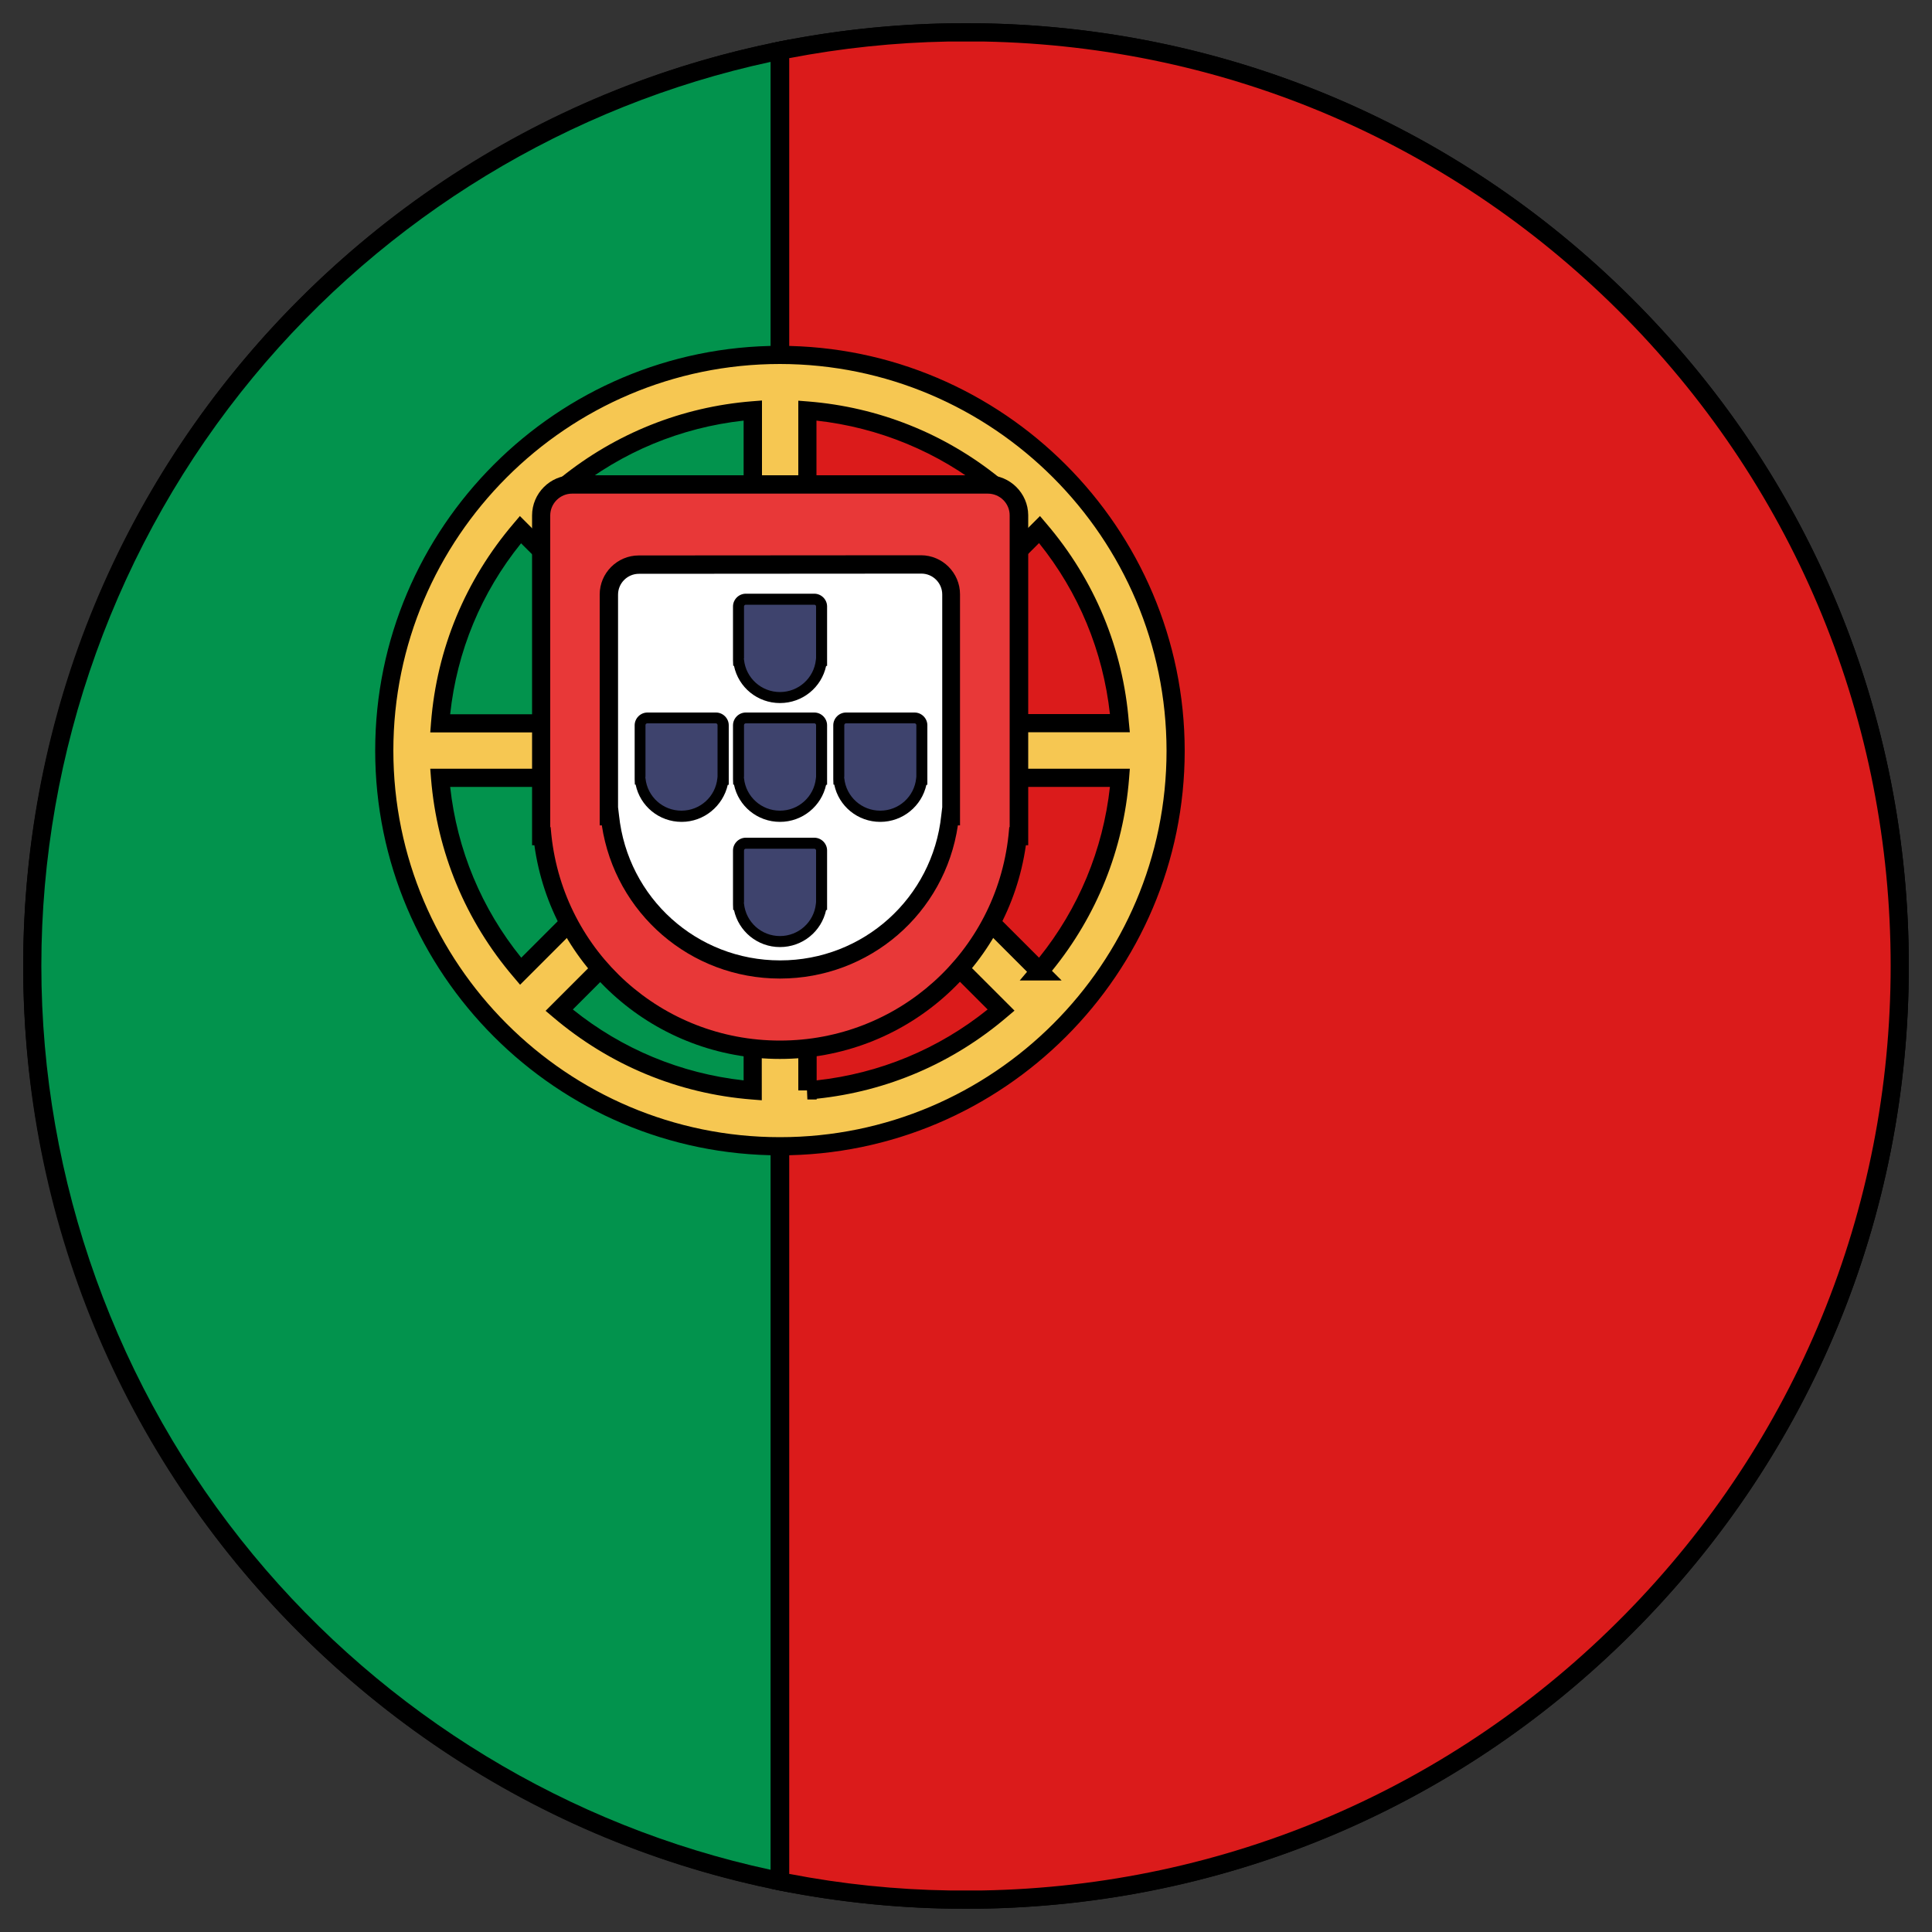
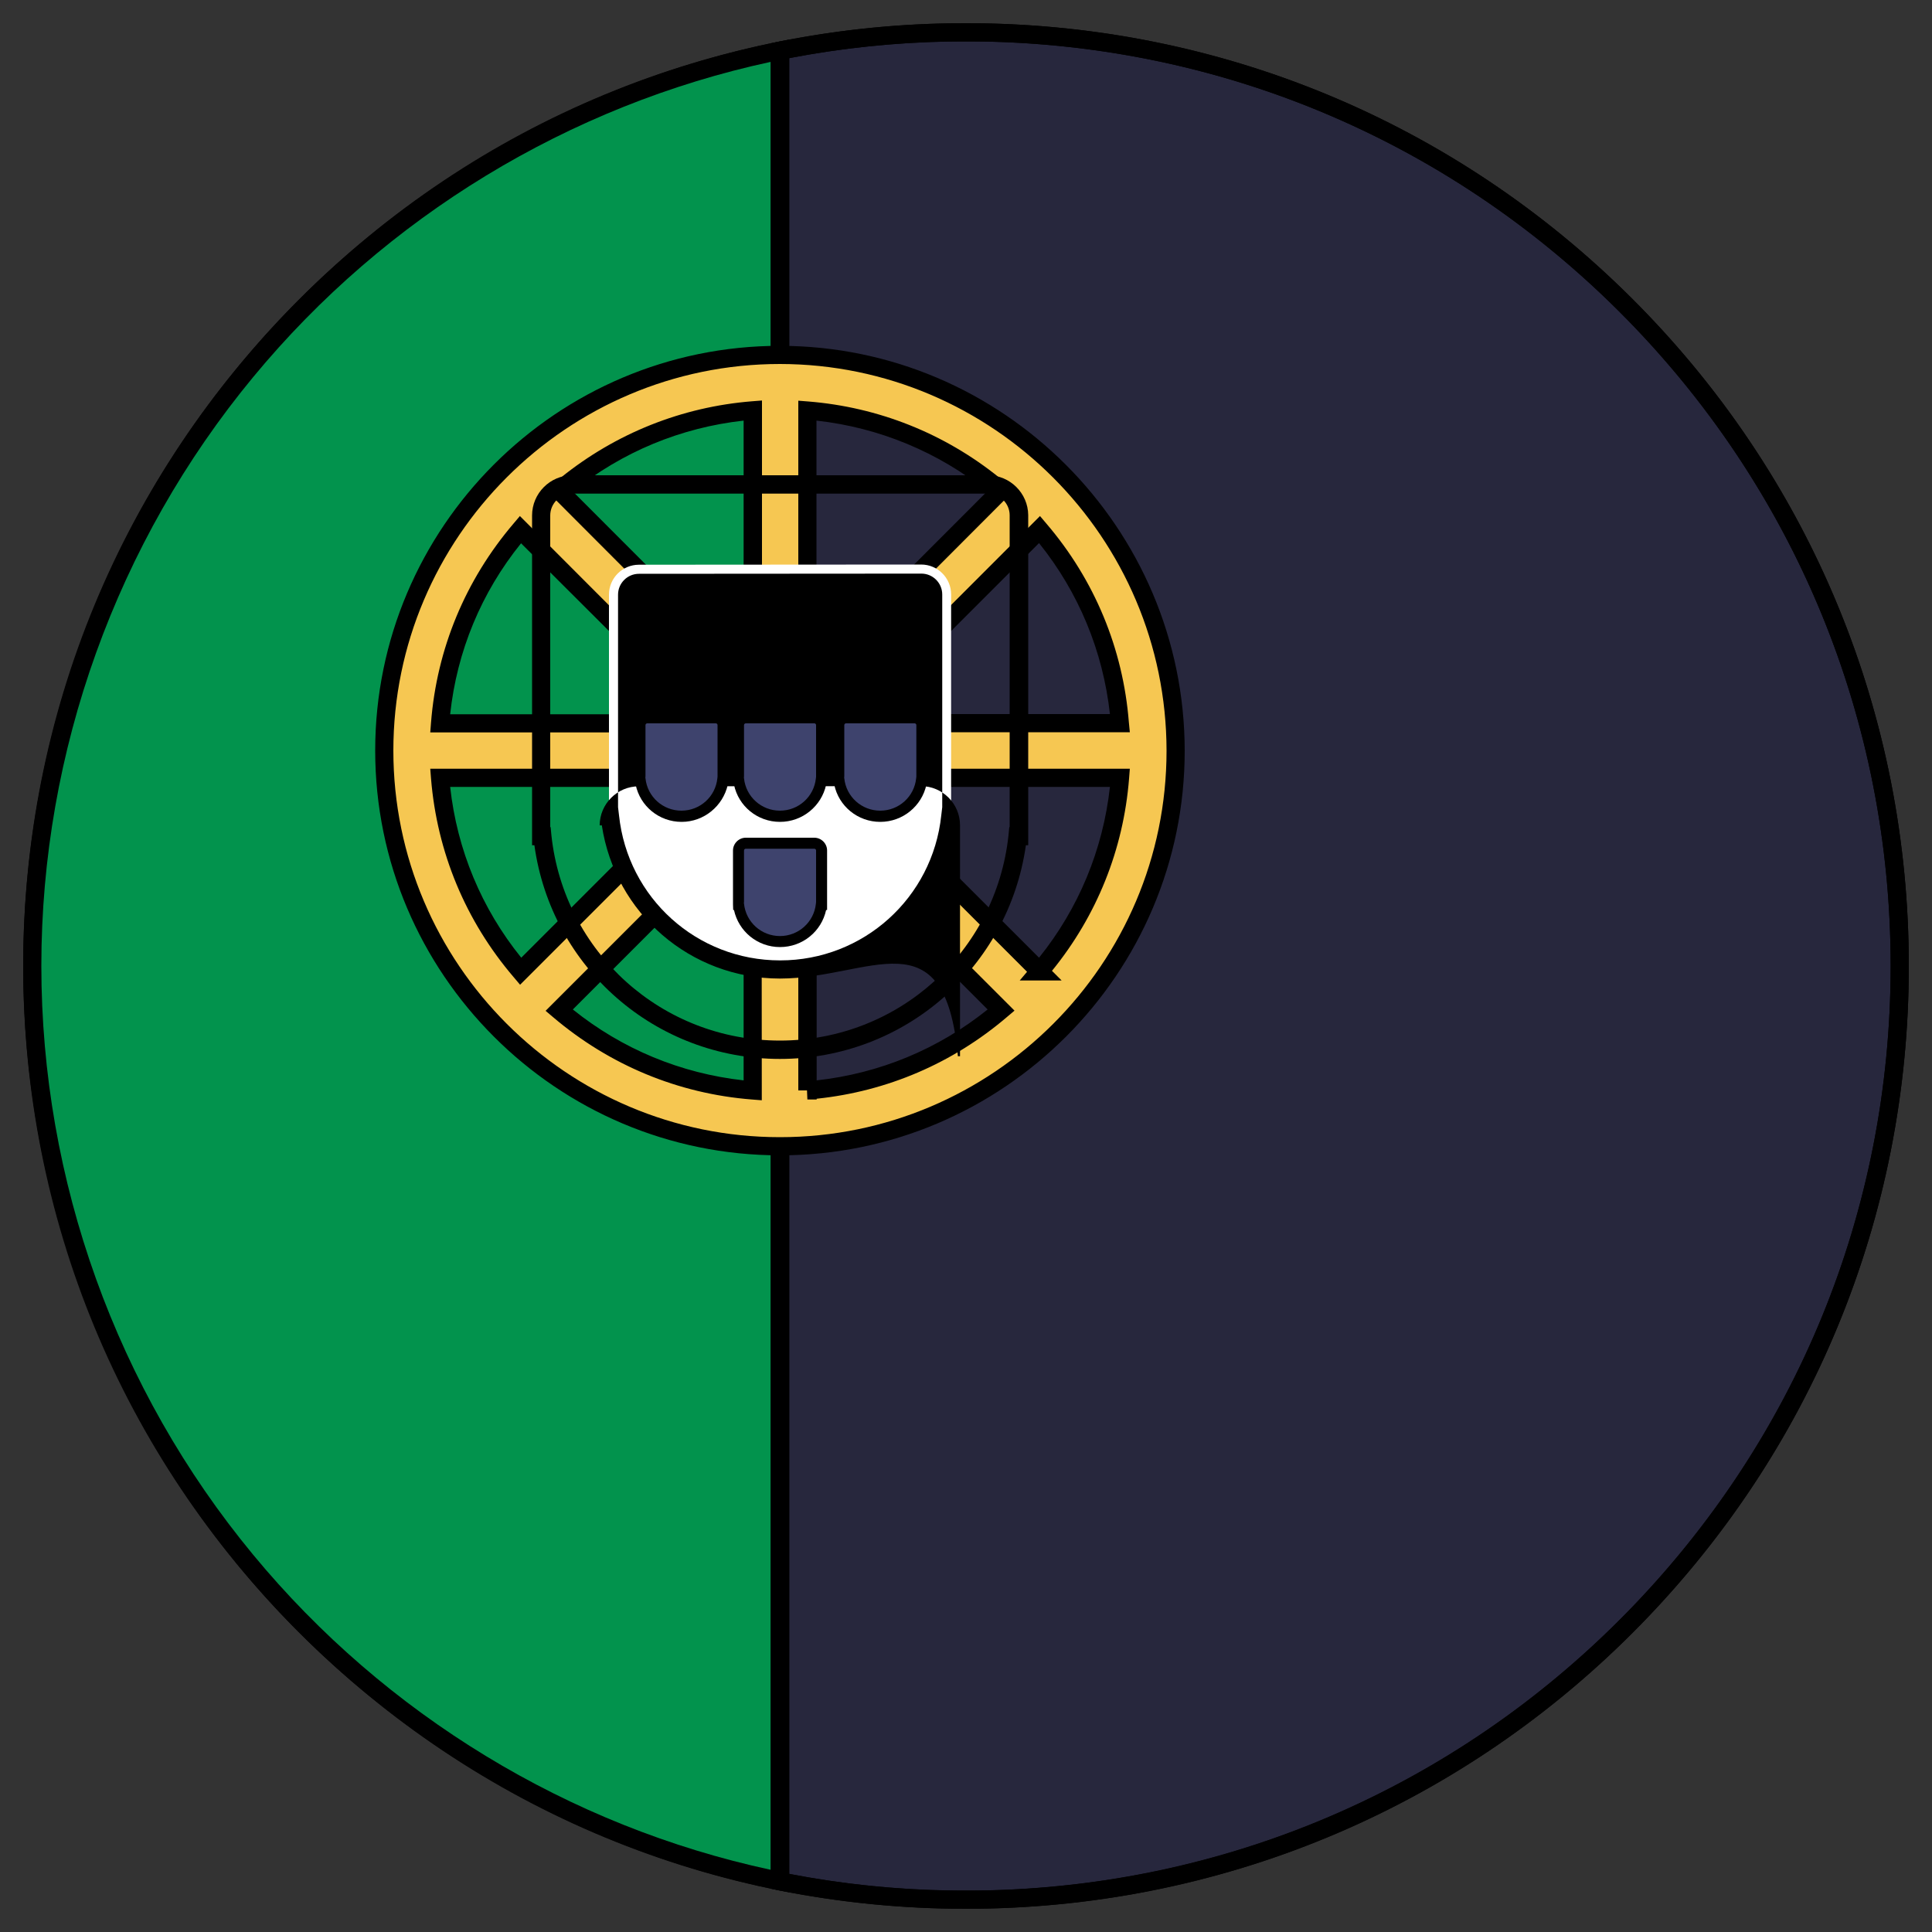
<svg xmlns="http://www.w3.org/2000/svg" version="1.1" id="Layer_1" x="0px" y="0px" viewBox="0 0 1000 1000" style="enable-background:new 0 0 1000 1000;" xml:space="preserve">
  <rect x="0" y="0" width="1000" height="1000" fill="#333333" stroke="none" />
  <style type="text/css">
	.st0{fill:#27273D;}
	.st1{fill:#02934D;}
	.st2{fill:#DB1B1B;}
	.st3{fill:#F6C752;}
	.st4{fill:#E83838;}
	.st5{fill:#FFFFFF;}
	.st6{fill:#3E436D;}
</style>
  <g>
    <g id="BULINE">
      <g>
        <circle class="st0" cx="500" cy="500" r="483.3" />
        <path d="M500,988c-130.3,0-252.9-50.8-345.1-142.9S12,630.3,12,500s50.8-252.9,142.9-345.1S369.7,12,500,12     s252.9,50.8,345.1,142.9S988,369.7,988,500s-50.8,252.9-142.9,345.1S630.3,988,500,988z M500,21.4c-127.8,0-248,49.8-338.4,140.2     S21.4,372.2,21.4,500c0,127.8,49.8,248,140.2,338.4S372.2,978.6,500,978.6c127.8,0,248-49.8,338.4-140.2S978.6,627.8,978.6,500     c0-127.8-49.8-248-140.2-338.4S627.8,21.4,500,21.4z" />
      </g>
    </g>
    <g id="Icons">
      <g>
        <path class="st1" d="M403.7,26.2v947.4c-220.8-44.6-387-239.8-387-473.7S182.9,70.9,403.7,26.2L403.7,26.2z" />
        <path d="M408.4,979.4l-5.7-1.1c-108.8-22-207.9-81.5-279-167.5C51.7,723.6,12,613.2,12,499.9c0-113.3,39.7-223.7,111.8-310.8     c71.1-86,170.2-145.5,279-167.5l5.7-1.1V979.4z M399,32c-104.4,22.5-199.4,80.2-267.9,163.1C60.4,280.6,21.4,388.8,21.4,499.9     c0,111.1,38.9,219.3,109.6,304.8c68.5,82.9,163.5,140.6,267.9,163.1V32z" />
      </g>
      <g>
-         <path class="st2" d="M983.3,499.9c0,264.1-211.9,478.8-475,483.3h-16.7c-29.5-0.5-59-3.6-88-9.4V26.2c28.6-5.7,57.7-8.9,86.8-9.4     h18.9C772,21.7,983.3,236.1,983.3,499.9L983.3,499.9z" />
        <path d="M491.7,987.9c-29.8-0.5-59.7-3.7-88.9-9.5l-3.8-0.8V22.4l3.8-0.8c28.8-5.8,58.3-9,87.7-9.5l19,0     C637.9,14.5,758.1,66.3,848.2,158c90.2,91.8,139.8,213.2,139.8,342c0,128.9-49.8,250.5-140.2,342.3     C757.5,934,637,985.7,508.4,987.9H491.7z M408.4,969.9c27.4,5.3,55.4,8.2,83.3,8.6h16.6c126-2.2,244.2-52.9,332.8-142.9     c88.6-90.1,137.5-209.3,137.5-335.7c0-126.2-48.7-245.3-137.1-335.3C753.1,74.7,635.2,23.9,509.4,21.5l-18.8,0     c-27.4,0.5-55.1,3.4-82.1,8.6V969.9z" />
      </g>
      <g>
        <path class="st3" d="M403.7,183.6c-113.1,0-204.8,91.7-204.8,204.8s91.7,204.8,204.8,204.8c113.1,0,204.8-91.7,204.8-204.8     C608.5,275.4,516.8,183.8,403.7,183.6z M579.7,374.3H437.9l2.8-2.8l51.5-51.6l45.8-45.8C562.2,302.3,576.7,337.4,579.7,374.3z      M417.9,212.5c35.2,2.8,68.8,16.2,96.3,38.4l3.8,3.2L417.9,354.3L417.9,212.5z M389.6,212.5v141.7l-5.1-5.1l-56.6-56.7     l-38.4-38.4l3.8-3.2C320.8,228.7,354.3,215.3,389.6,212.5z M269.4,274.1l45.8,45.8l51.5,51.6l2.8,2.8H227.8     C230.7,337.4,245.3,302.3,269.4,274.1L269.4,274.1z M227.8,402.6h141.8L350,422.2l-27.1,27l-28.3,28.3l-25.2,25.2     C245.4,474.6,230.8,439.6,227.8,402.6L227.8,402.6z M389.6,564.4c-36.9-2.9-72-17.5-100.2-41.5l21.5-21.5l27.8-27.8l50.7-50.8     L389.6,564.4z M417.9,564.4V422.6l100.2,100.2C489.9,546.9,454.8,561.5,417.9,564.4L417.9,564.4z M538.1,502.8l-53.5-53.5l-27-27     l-19.7-19.7h141.8C576.7,439.6,562.2,474.6,538.1,502.8L538.1,502.8z" />
        <path d="M403.7,598c-115.5,0-209.5-94-209.5-209.5c0-115.5,94-209.5,209.5-209.5h0c115.4,0.1,209.4,94.2,209.5,209.6     C613.2,504,519.2,598,403.7,598z M403.7,188.4c-110.3,0-200.1,89.8-200.1,200.1s89.8,200.1,200.1,200.1     c110.3,0,200.1-89.7,200.1-200C603.7,278.3,514,188.5,403.7,188.4L403.7,188.4z M394.3,569.5l-5.1-0.4     c-38.2-3-73.7-17.8-102.9-42.6l-3.9-3.3l111.8-111.8L394.3,569.5z M296.5,522.5c25.5,20.5,55.9,33.1,88.4,36.7l0-125.1     L296.5,522.5z M422.7,569.1h-4.8l-0.2-4.7h-4.5V411.2l111.9,111.9l-3.9,3.3c-28,23.9-62,38.5-98.5,42.3V569.1z M422.7,434v125.2     c32.6-3.6,63-16.2,88.5-36.7L422.7,434z M269.2,509.7l-3.3-3.9c-24.9-29.1-39.7-64.7-42.8-102.8l-0.4-5.1H381L269.2,509.7z      M233,407.3c3.6,32.6,16.2,62.9,36.8,88.4l88.4-88.4H233z M549.5,507.5h-21.7l3.8-4.5L426.5,397.9h158.3l-0.4,5.1     c-2.9,36.7-16.7,71-39.9,99.5L549.5,507.5z M449.3,407.3l88.5,88.4c20.5-25.5,33.1-55.9,36.7-88.4H449.3z M380.9,379.1H222.7     l0.4-5.1c3-38.2,17.8-73.8,42.7-103l3.3-3.9L380.9,379.1z M233,369.7h125.2l-46.3-46.4l-42.2-42.1     C249.1,306.7,236.5,337.1,233,369.7z M584.8,379H426.5l111.8-111.9l3.3,3.9c24.9,29.1,39.7,64.7,42.7,102.9L584.8,379z      M449.3,369.6h125.2c-3.6-32.6-16.2-63-36.7-88.5L449.3,369.6z M413.2,365.7V207.4l5.1,0.4c36.3,2.9,70.5,16.5,98.9,39.4l7.8,6.5     L413.2,365.7z M422.6,217.7v125.1l88.4-88.5C485.5,233.9,455,221.3,422.6,217.7z M394.3,365.6l-13.1-13.1l-98.6-98.8l7.7-6.5     c28.4-22.9,62.6-36.6,99-39.5l5.1-0.4V365.6z M296.5,254.4l88.4,88.5V217.7C352.4,221.3,322,233.9,296.5,254.4z" />
      </g>
      <g>
-         <path class="st4" d="M296.1,250.7c-8.9,0-16,7.2-16,16v166h0.7c6.7,62.9,59.7,110.5,123,110.6c63.2,0,116.3-47.7,123-110.6h0.7     V266.7c-0.1-8.8-7.2-16-16-16L296.1,250.7z" />
        <path d="M403.7,548.1c-64.4,0-118.3-47.2-127.1-110.6h-1.2V266.8c0-11.4,9.3-20.8,20.8-20.8h215.2c11.4,0,20.7,9.3,20.8,20.6     v170.9h-1.2C522,500.8,468.1,548.1,403.7,548.1z M284.8,428.1h0.2l0.4,4.2c6.5,60.6,57.3,106.3,118.3,106.3     c61,0,111.8-45.7,118.3-106.3l0.4-4.2h0.2V266.7c0-6.2-5.1-11.2-11.3-11.2H296.1c-6.2,0-11.3,5.1-11.3,11.3V428.1z" />
      </g>
      <g>
        <path class="st5" d="M330.7,292.3c-8.5,0-15.5,6.9-15.5,15.5v114.8h0.5c4.7,45.1,42.7,79.3,88,79.3c45.3,0,83.3-34.2,88.1-79.3     h0.5V307.7c0-8.5-6.9-15.5-15.5-15.5L330.7,292.3z" />
-         <path d="M403.7,506.5c-46.4,0-85.3-33.8-92.2-79.3h-1.1V307.7c0-11.1,9.1-20.2,20.2-20.2l146.1-0.1c11.1,0,20.2,9.1,20.2,20.2     v119.6h-1.1C489.1,472.7,450.2,506.5,403.7,506.5z M319.9,417.8L319.9,417.8l0.5,4.2c4.5,42.8,40.3,75.1,83.4,75.1     c43,0,78.9-32.3,83.4-75.1l0.5-4.2V307.7c0-5.9-4.8-10.8-10.8-10.8L330.7,297c-5.9,0-10.8,4.8-10.8,10.8V417.8z" />
+         <path d="M403.7,506.5c-46.4,0-85.3-33.8-92.2-79.3h-1.1c0-11.1,9.1-20.2,20.2-20.2l146.1-0.1c11.1,0,20.2,9.1,20.2,20.2     v119.6h-1.1C489.1,472.7,450.2,506.5,403.7,506.5z M319.9,417.8L319.9,417.8l0.5,4.2c4.5,42.8,40.3,75.1,83.4,75.1     c43,0,78.9-32.3,83.4-75.1l0.5-4.2V307.7c0-5.9-4.8-10.8-10.8-10.8L330.7,297c-5.9,0-10.8,4.8-10.8,10.8V417.8z" />
      </g>
      <g>
        <g>
-           <path class="st6" d="M386,310.1c-2.1,0-3.8,1.7-3.8,3.8v27.9h0.1c1.2,10.9,10.4,19.3,21.4,19.3c11,0,20.3-8.3,21.4-19.3h0.1      v-27.9c0-2.1-1.7-3.8-3.8-3.8H386z" />
          <path d="M403.7,363.9C403.7,363.9,403.7,363.9,403.7,363.9c-11.6,0-21.5-8.1-23.8-19.3h-0.4l-0.1-2.8v-27.9c0-3.6,3-6.6,6.6-6.6      h35.5c3.6,0,6.6,3,6.6,6.6v30.8h-0.5C425.2,355.8,415.4,363.9,403.7,363.9z M385,340.8l0.1,0.7c1,9.5,9,16.7,18.6,16.7      c0,0,0,0,0,0c9.6,0,17.6-7.2,18.6-16.7l0.1-0.9v-26.7c0-0.5-0.4-0.9-0.9-0.9H386c-0.5,0-0.9,0.4-0.9,0.9V340.8z" />
        </g>
        <g>
          <path class="st6" d="M386,436.4c-2.1,0-3.8,1.7-3.8,3.8v28h0.1c1.2,10.9,10.4,19.2,21.4,19.2c11,0,20.3-8.3,21.4-19.3h0.1v-28      c0-2.1-1.7-3.8-3.8-3.8L386,436.4z" />
          <path d="M403.7,490.2C403.7,490.2,403.7,490.2,403.7,490.2c-11.6,0-21.4-8.1-23.8-19.2h-0.4l-0.1-2.8v-28c0-3.6,3-6.6,6.6-6.6      l35.5,0c3.6,0,6.6,3,6.6,6.6V471h-0.5C425.2,482.1,415.4,490.2,403.7,490.2z M385,467.1l0.1,0.7c1,9.5,9,16.7,18.6,16.7      c0,0,0,0,0,0c9.6,0,17.6-7.2,18.6-16.7l0.1-0.9v-26.7c0-0.5-0.4-0.9-0.9-0.9l-35.5,0c-0.5,0-0.9,0.4-0.9,0.9V467.1z" />
        </g>
        <g>
          <path class="st6" d="M386,371.6c-2.1,0-3.8,1.7-3.8,3.8v27.9h0.1c1.2,10.9,10.4,19.3,21.4,19.3c11,0,20.3-8.3,21.4-19.3h0.1      v-27.9c0-2.1-1.7-3.8-3.8-3.8H386z" />
          <path d="M403.7,425.4C403.7,425.4,403.7,425.4,403.7,425.4c-11.6,0-21.5-8.1-23.8-19.3h-0.4l-0.1-2.8v-27.9c0-3.6,3-6.6,6.6-6.6      h35.5c3.6,0,6.6,3,6.6,6.6v30.8h-0.5C425.2,417.2,415.4,425.4,403.7,425.4z M385,402.2l0.1,0.7c1,9.5,9,16.7,18.6,16.7      c0,0,0,0,0,0c9.6,0,17.6-7.2,18.6-16.7l0.1-0.9v-26.7c0-0.5-0.4-0.9-0.9-0.9H386c-0.5,0-0.9,0.4-0.9,0.9V402.2z" />
        </g>
        <g>
          <path class="st6" d="M335,371.6c-2.1,0-3.8,1.7-3.8,3.8v27.9h0.1c1.2,10.9,10.4,19.3,21.4,19.3c11,0,20.3-8.3,21.4-19.3h0.1      v-27.9c0-2.1-1.7-3.8-3.8-3.8H335z" />
          <path d="M352.8,425.4C352.8,425.4,352.8,425.4,352.8,425.4c-11.6,0-21.5-8.1-23.8-19.3h-0.4l-0.1-2.8v-27.9c0-3.6,3-6.6,6.6-6.6      h35.5c3.6,0,6.6,3,6.6,6.6v30.8h-0.5C374.2,417.2,364.4,425.4,352.8,425.4z M334,402.2l0.1,0.7c1,9.5,9,16.7,18.6,16.7      c0,0,0,0,0,0c9.6,0,17.6-7.2,18.6-16.7l0.1-0.9v-26.7c0-0.5-0.4-0.9-0.9-0.9H335c-0.5,0-0.9,0.4-0.9,0.9V402.2z" />
        </g>
        <g>
          <path class="st6" d="M437.9,371.6c-2.1,0-3.8,1.7-3.8,3.8v27.9h0.1c1.2,10.9,10.4,19.3,21.4,19.3c11,0,20.3-8.3,21.4-19.3h0.1      v-27.9c0-2.1-1.7-3.8-3.8-3.8H437.9z" />
          <path d="M455.6,425.4C455.6,425.4,455.6,425.4,455.6,425.4c-11.6,0-21.5-8.1-23.8-19.3h-0.4l-0.1-2.8v-27.9c0-3.6,3-6.6,6.6-6.6      h35.5c3.6,0,6.6,3,6.6,6.6v30.8h-0.5C477.1,417.2,467.3,425.4,455.6,425.4z M436.9,402.2l0.1,0.7c1,9.5,9,16.7,18.6,16.7      c0,0,0,0,0,0c9.6,0,17.6-7.2,18.6-16.7l0.1-0.9v-26.7c0-0.5-0.4-0.9-0.9-0.9h-35.5c-0.5,0-0.9,0.4-0.9,0.9V402.2z" />
        </g>
      </g>
    </g>
  </g>
</svg>